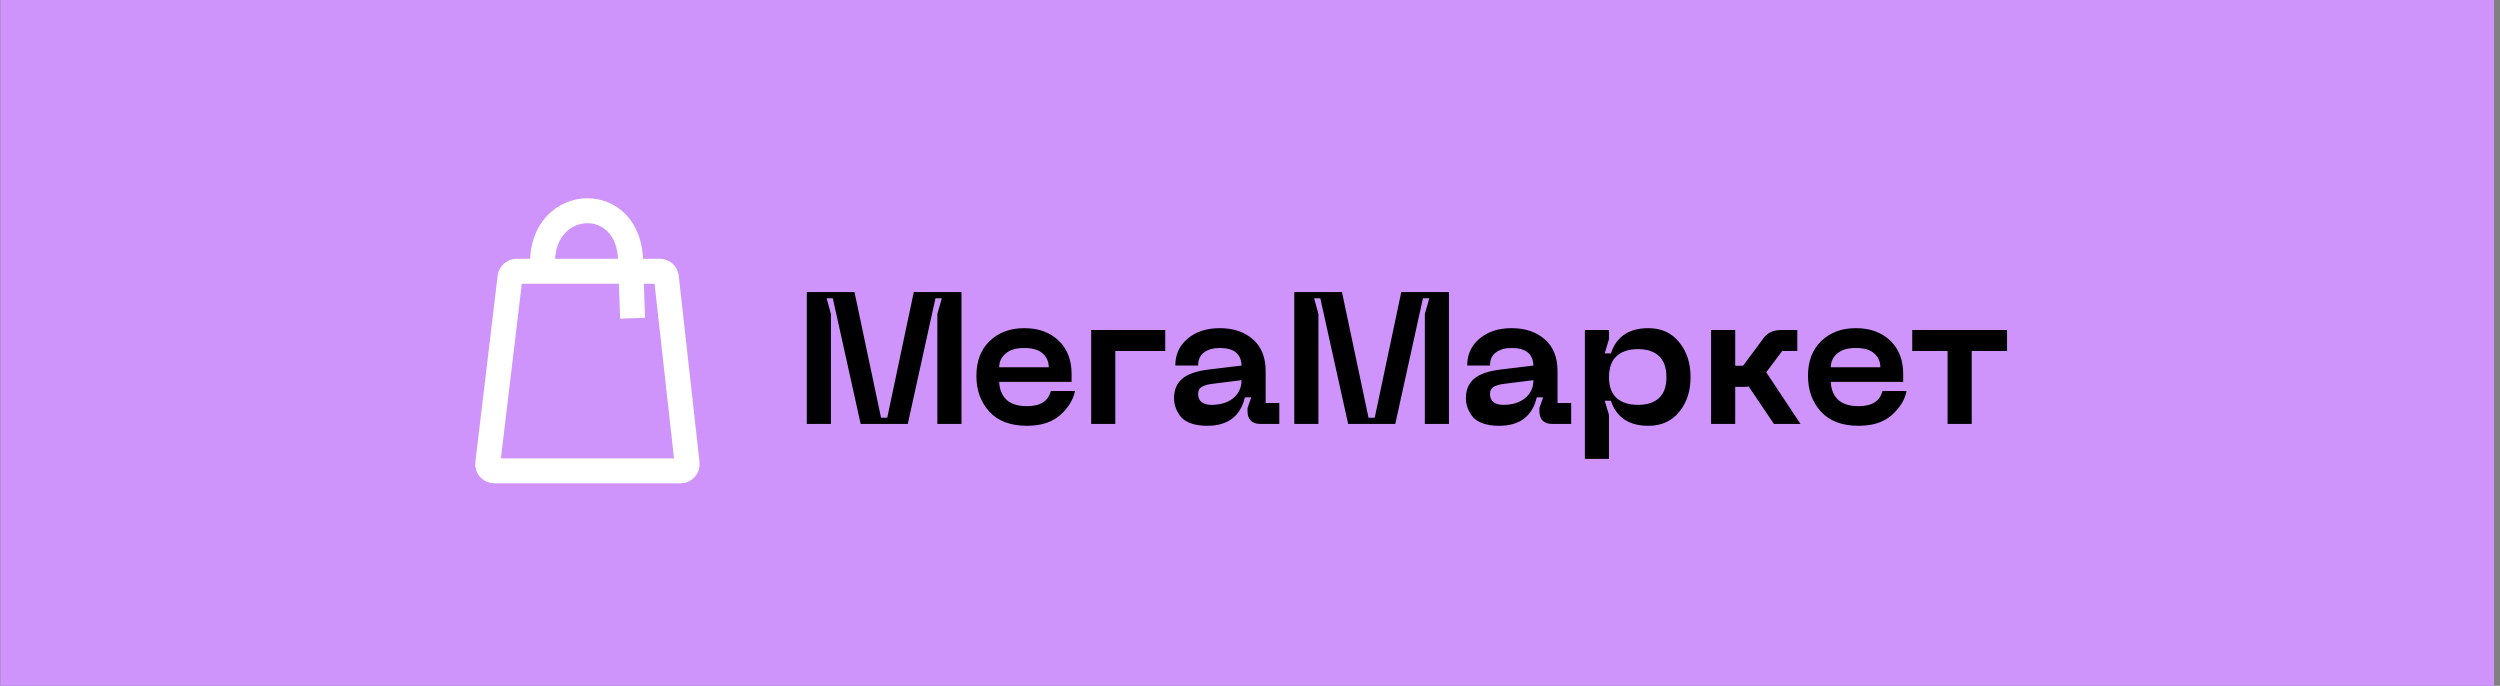
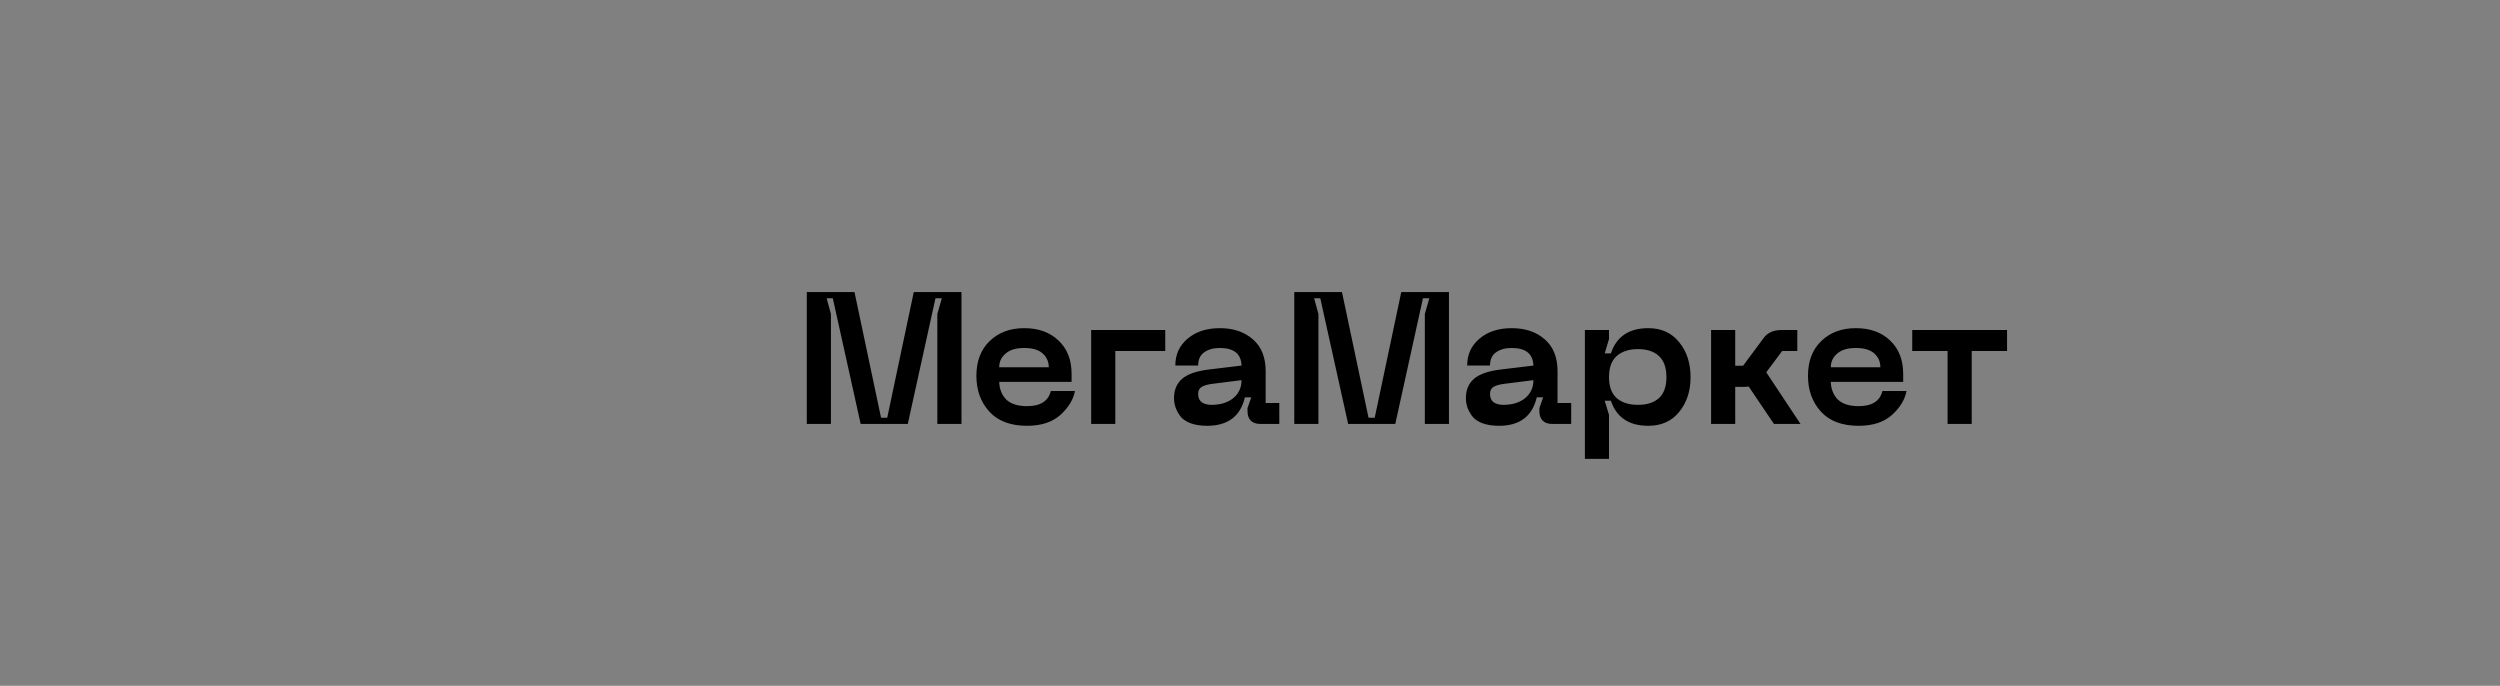
<svg xmlns="http://www.w3.org/2000/svg" width="401" height="110" viewBox="0 0 401 110" fill="none">
  <rect x="0" y="0" width="401" height="110" fill="#808080" stroke="none" />
-   <rect x="0.049" y="-0.001" width="400" height="110" fill="#CE94FB" />
  <path d="M129.41 67.997V46.847H137.06L141.32 67.007H142.31L146.57 46.847H154.22V67.997H150.35V50.357L151.07 47.837H150.05L145.61 67.997H138.05L133.58 47.837H132.59L133.28 50.357V67.997H129.41ZM156.613 60.287C156.613 57.927 157.323 56.067 158.743 54.707C160.163 53.327 162.013 52.637 164.293 52.637C166.573 52.637 168.403 53.297 169.783 54.617C171.183 55.937 171.883 57.727 171.883 59.987V61.247H160.273C160.313 62.427 160.693 63.377 161.413 64.097C162.153 64.797 163.263 65.147 164.743 65.147C166.883 65.147 168.153 64.337 168.553 62.717H172.423C172.163 64.097 171.383 65.377 170.083 66.557C168.783 67.717 167.003 68.297 164.743 68.297C162.083 68.297 160.063 67.537 158.683 66.017C157.303 64.497 156.613 62.587 156.613 60.287ZM160.273 58.907H168.223C168.223 58.007 167.893 57.267 167.233 56.687C166.593 56.107 165.613 55.817 164.293 55.817C162.973 55.817 161.973 56.117 161.293 56.717C160.613 57.297 160.273 58.027 160.273 58.907ZM175.025 67.997V52.937H186.905V56.297H178.895V67.997H175.025ZM188.312 63.857C188.312 62.557 188.742 61.527 189.602 60.767C190.482 60.007 191.922 59.507 193.922 59.267L199.142 58.637C199.082 56.757 197.922 55.817 195.662 55.817C194.602 55.817 193.752 56.057 193.112 56.537C192.492 56.997 192.182 57.697 192.182 58.637H188.522C188.522 56.857 189.182 55.417 190.502 54.317C191.822 53.197 193.542 52.637 195.662 52.637C197.842 52.637 199.612 53.237 200.972 54.437C202.332 55.617 203.012 57.317 203.012 59.537V64.637H205.202V67.997H202.142C201.482 67.997 200.972 67.817 200.612 67.457C200.272 67.097 200.102 66.597 200.102 65.957V65.447L200.702 63.737H199.682C198.962 66.777 196.942 68.297 193.622 68.297C192.542 68.297 191.622 68.147 190.862 67.847C190.122 67.547 189.582 67.147 189.242 66.647C188.902 66.147 188.662 65.677 188.522 65.237C188.382 64.777 188.312 64.317 188.312 63.857ZM192.182 63.197C192.182 63.777 192.372 64.217 192.752 64.517C193.152 64.797 193.672 64.937 194.312 64.937C195.772 64.937 196.942 64.577 197.822 63.857C198.702 63.117 199.142 62.157 199.142 60.977L194.612 61.547C193.752 61.647 193.132 61.817 192.752 62.057C192.372 62.277 192.182 62.657 192.182 63.197ZM207.603 67.997V46.847H215.253L219.513 67.007H220.503L224.763 46.847H232.413V67.997H228.543V50.357L229.263 47.837H228.243L223.803 67.997H216.243L211.773 47.837H210.783L211.473 50.357V67.997H207.603ZM235.128 63.857C235.128 62.557 235.558 61.527 236.418 60.767C237.298 60.007 238.738 59.507 240.738 59.267L245.958 58.637C245.898 56.757 244.738 55.817 242.478 55.817C241.418 55.817 240.568 56.057 239.928 56.537C239.308 56.997 238.998 57.697 238.998 58.637H235.338C235.338 56.857 235.998 55.417 237.318 54.317C238.638 53.197 240.358 52.637 242.478 52.637C244.658 52.637 246.428 53.237 247.788 54.437C249.148 55.617 249.828 57.317 249.828 59.537V64.637H252.018V67.997H248.958C248.298 67.997 247.788 67.817 247.428 67.457C247.088 67.097 246.918 66.597 246.918 65.957V65.447L247.518 63.737H246.498C245.778 66.777 243.758 68.297 240.438 68.297C239.358 68.297 238.438 68.147 237.678 67.847C236.938 67.547 236.398 67.147 236.058 66.647C235.718 66.147 235.478 65.677 235.338 65.237C235.198 64.777 235.128 64.317 235.128 63.857ZM238.998 63.197C238.998 63.777 239.188 64.217 239.568 64.517C239.968 64.797 240.488 64.937 241.128 64.937C242.588 64.937 243.758 64.577 244.638 63.857C245.518 63.117 245.958 62.157 245.958 60.977L241.428 61.547C240.568 61.647 239.948 61.817 239.568 62.057C239.188 62.277 238.998 62.657 238.998 63.197ZM254.215 52.937H258.085V54.377L257.395 56.687H258.385C259.285 53.987 261.285 52.637 264.385 52.637C266.485 52.637 268.135 53.387 269.335 54.887C270.555 56.367 271.165 58.237 271.165 60.497C271.165 62.737 270.555 64.597 269.335 66.077C268.135 67.557 266.485 68.297 264.385 68.297C261.285 68.297 259.285 66.957 258.385 64.277H257.395L258.085 66.557V73.607H254.215V52.937ZM258.085 60.497C258.085 61.997 258.495 63.117 259.315 63.857C260.155 64.577 261.295 64.937 262.735 64.937C264.175 64.937 265.295 64.577 266.095 63.857C266.895 63.117 267.295 61.997 267.295 60.497C267.295 58.977 266.895 57.847 266.095 57.107C265.295 56.367 264.175 55.997 262.735 55.997C261.295 55.997 260.155 56.367 259.315 57.107C258.495 57.847 258.085 58.977 258.085 60.497ZM288.799 67.997H284.539L280.489 61.997C280.169 62.037 279.899 62.057 279.679 62.057H278.329V67.997H274.459V52.937H278.329V58.667H279.589L282.949 54.137C283.569 53.337 284.499 52.937 285.739 52.937H288.289V56.297H285.859L283.309 59.717L288.799 67.997ZM290.001 60.287C290.001 57.927 290.711 56.067 292.131 54.707C293.551 53.327 295.401 52.637 297.681 52.637C299.961 52.637 301.791 53.297 303.171 54.617C304.571 55.937 305.271 57.727 305.271 59.987V61.247H293.661C293.701 62.427 294.081 63.377 294.801 64.097C295.541 64.797 296.651 65.147 298.131 65.147C300.271 65.147 301.541 64.337 301.941 62.717H305.811C305.551 64.097 304.771 65.377 303.471 66.557C302.171 67.717 300.391 68.297 298.131 68.297C295.471 68.297 293.451 67.537 292.071 66.017C290.691 64.497 290.001 62.587 290.001 60.287ZM293.661 58.907H301.611C301.611 58.007 301.281 57.267 300.621 56.687C299.981 56.107 299.001 55.817 297.681 55.817C296.361 55.817 295.361 56.117 294.681 56.717C294.001 57.297 293.661 58.027 293.661 58.907ZM321.933 52.937V56.297H316.263V67.997H312.393V56.297H306.723V52.937H321.933Z" fill="black" />
-   <path d="M87.013 42.108C87.013 31.348 101.151 30.723 101.151 42.108L101.467 51.043M78.231 74.347L81.811 44.437C81.875 43.907 82.327 43.509 82.865 43.509H105.828C106.369 43.509 106.823 43.912 106.882 44.446L110.217 74.355C110.287 74.979 109.795 75.524 109.163 75.524H79.285C78.649 75.524 78.156 74.973 78.231 74.347Z" stroke="white" stroke-width="4" />
</svg>